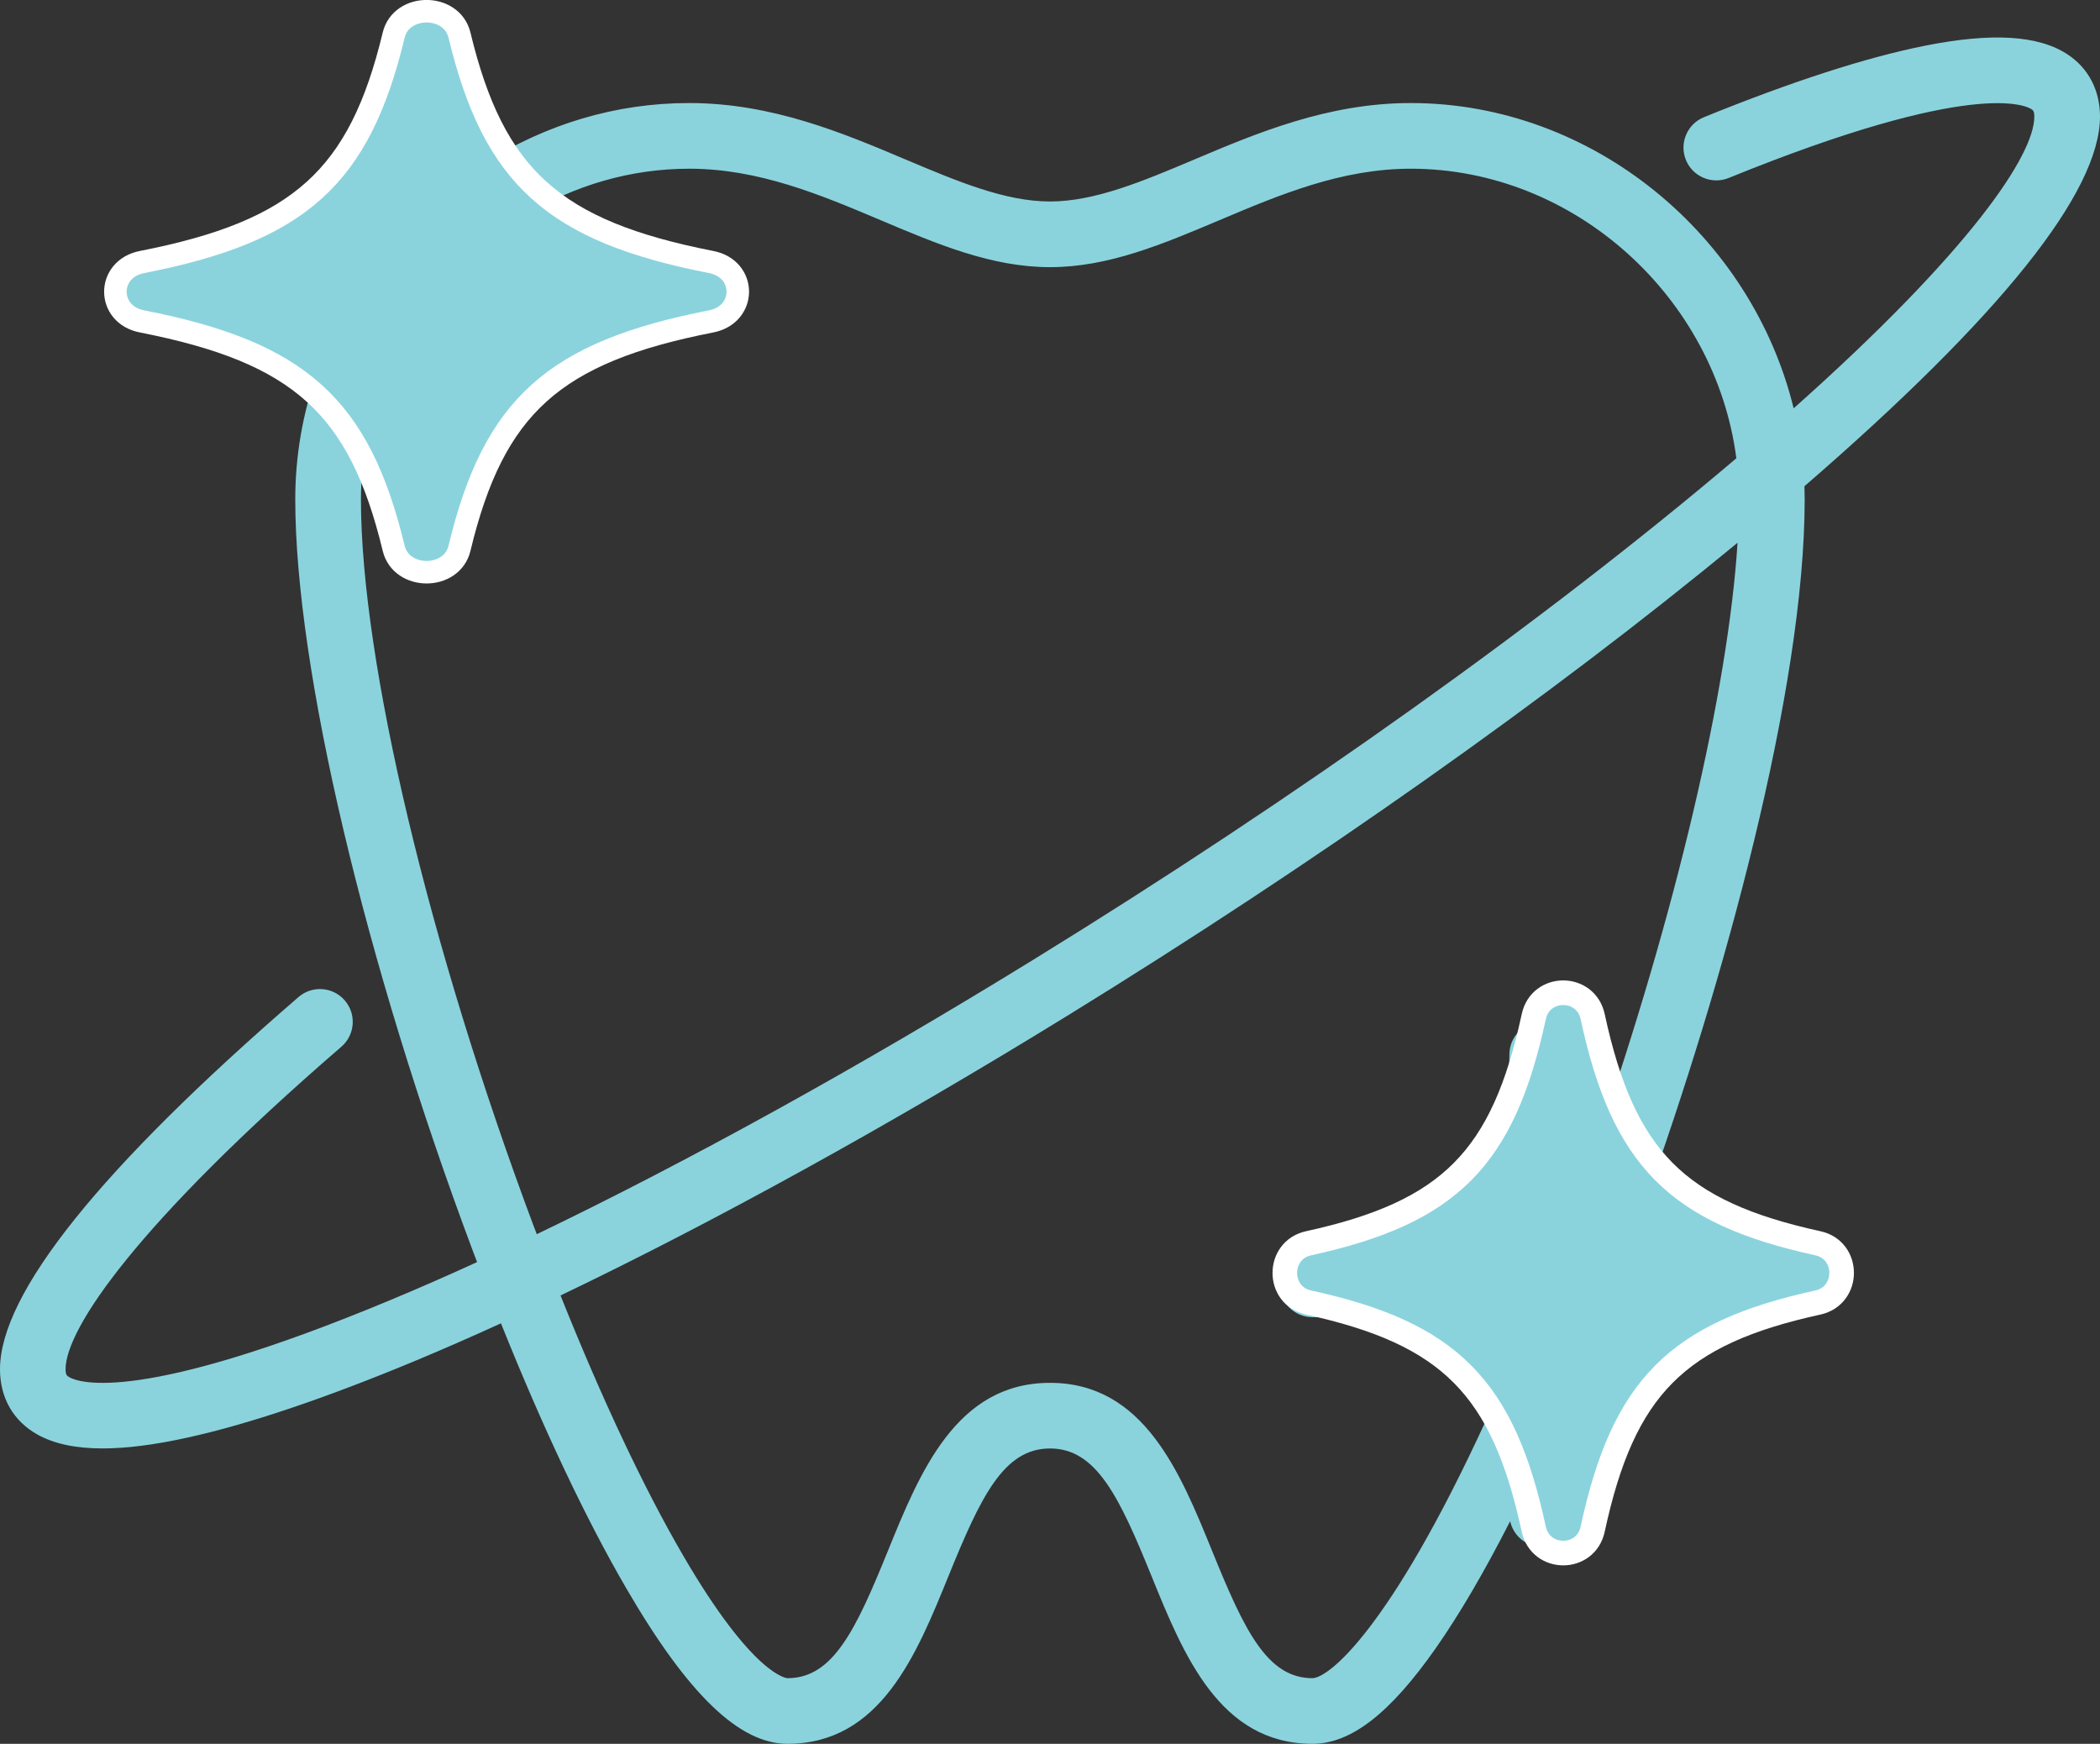
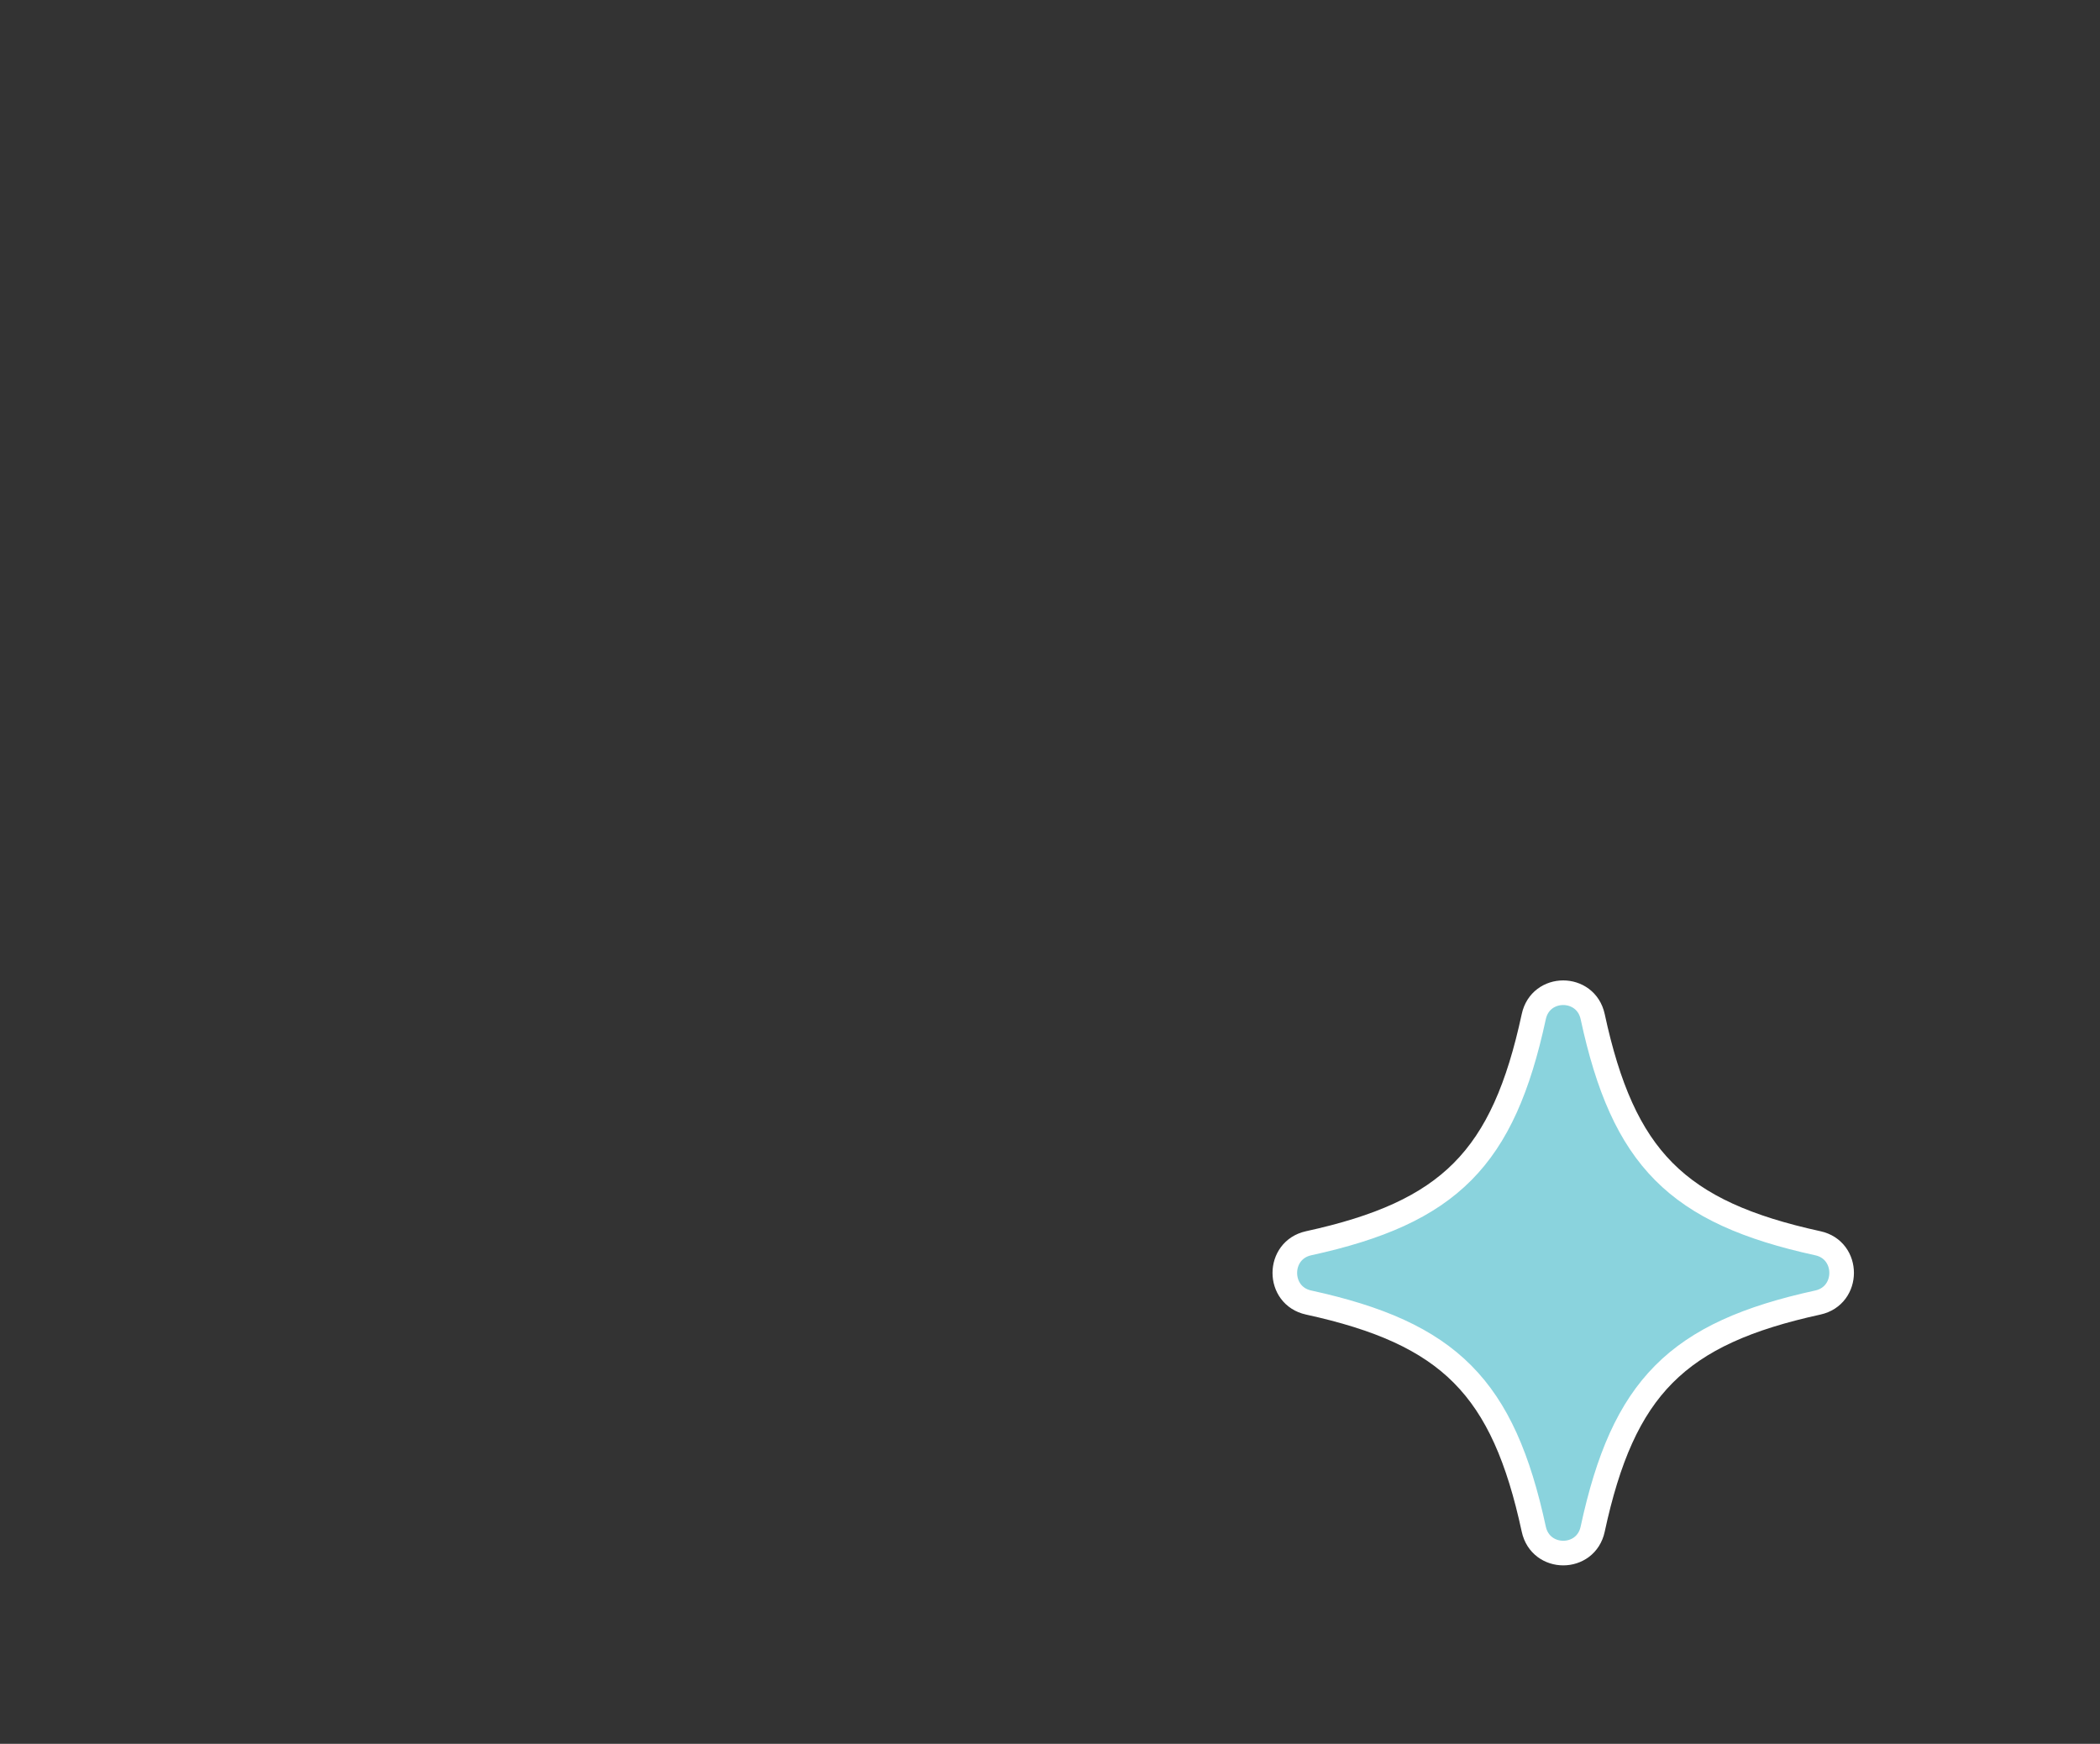
<svg xmlns="http://www.w3.org/2000/svg" id="_48_Shiny_teeth" viewBox="0 0 512 425.12">
  <rect x="0" y="0" width="512" height="425.12" fill="#333333" stroke="none" />
  <defs>
    <style>.cls-1{stroke-width:0px;}.cls-1,.cls-2,.cls-3{fill:#8ad3dd;}.cls-2{stroke-width:5.49px;}.cls-2,.cls-3{stroke:#fff;stroke-miterlimit:10;}.cls-3{stroke-width:6px;}</style>
  </defs>
-   <path class="cls-1" d="m512,28.43c0-6.35-2.76-11.71-7.76-15.07-7.1-4.78-18.58-5.49-35.09-2.18-14.31,2.87-32.38,8.72-53.71,17.39-4.09,1.66-6.06,6.33-4.4,10.42s6.33,6.06,10.42,4.4c59.81-24.33,72.58-17.6,73.84-16.76.37.25.69.47.69,1.8,0,9.4-15.68,32.83-58.68,71.12-10.27-42.07-48.84-74.4-93.31-74.43h-.06c-20.19,0-37.54,7.33-52.84,13.8-12.42,5.25-24.15,10.2-35.11,10.2s-22.69-4.96-35.11-10.2c-15.3-6.47-32.64-13.8-52.84-13.8h-.06c-17.76,0-34.95,5.13-50.19,14.86-3.7-6.8-5.8-14.59-5.8-22.86,0-4.42-3.58-8-8-8s-8,3.58-8,8c0,26.47-21.53,48-48,48-4.42,0-8,3.58-8,8s3.58,8,8,8c10.99,0,21.12,3.72,29.22,9.96-3.46,9.94-5.22,20.23-5.22,30.66,0,41.15,17,113.08,43.3,183.23.34.91.69,1.81,1.03,2.71-7.29,3.34-14.35,6.43-21.12,9.25-61.02,25.45-75.89,20.16-78.25,18.84-.62-.35-.96-.54-.96-1.96,0-9.93,17.67-35.81,67.25-78.64,3.34-2.89,3.71-7.94.82-11.28-2.89-3.35-7.94-3.71-11.28-.82C24.49,284.79,0,315.32,0,333.81c0,6.97,3.25,12.63,9.16,15.93,4.02,2.24,9.27,3.37,15.85,3.37,5.82,0,12.68-.88,20.65-2.63,14.96-3.29,33.7-9.61,55.71-18.78,6.67-2.78,13.61-5.82,20.77-9.09,10.26,25.59,20.71,47.7,30.58,64.65,15.03,25.83,27.52,37.86,39.28,37.86,22.64,0,31.46-21.71,39.24-40.87,7.87-19.37,13.46-31.13,24.76-31.13s16.89,11.76,24.76,31.13c7.78,19.15,16.6,40.87,39.24,40.87,9.37,0,18.92-7.41,30.06-23.32,5.77-8.24,11.84-18.61,18.13-30.95.79,3.59,3.98,6.27,7.81,6.27,4.42,0,8-3.58,8-8,0-26.47,21.53-48,48-48,4.42,0,8-3.58,8-8s-3.58-8-8-8c-11.87,0-22.74-4.34-31.13-11.51,19.25-53.6,39.13-125.39,39.13-171.88,0-1.07-.02-2.13-.06-3.19,47.81-41.38,72.06-71.69,72.06-90.12h0ZM104,48.08c5.83,10.5,14.53,19.21,25.04,25.04-10.5,5.83-19.21,14.53-25.04,25.04-5.83-10.5-14.53-19.21-25.04-25.04,10.5-5.83,19.21-14.53,25.04-25.04Zm26.28,251.27c-25.68-68.5-42.28-138.22-42.28-177.61,0-5.47.6-10.89,1.76-16.23,3.96,6.98,6.24,15.04,6.24,23.62,0,4.42,3.58,8,8,8s8-3.58,8-8c0-26.47,21.53-48,48-48,4.42,0,8-3.58,8-8s-3.58-8-8-8c-12.4,0-23.73-4.73-32.25-12.48,12.34-7.54,26.09-11.51,40.26-11.52h.05c16.95,0,32.03,6.37,46.61,12.53,13.95,5.9,27.13,11.47,41.34,11.47s27.38-5.57,41.34-11.47c14.58-6.16,29.66-12.53,46.61-12.53h.05c40,.03,74.25,31.45,79.33,70.59-46.2,39.23-106.94,82.56-171.52,122.32-42.56,26.21-84.29,49.23-120.95,66.84-.19-.51-.38-1.01-.57-1.52h-.02Zm189.72,109.77c-11.07,0-16.61-11.67-24.42-30.89-7.83-19.27-16.7-41.11-39.58-41.11s-31.75,21.84-39.58,41.11c-7.81,19.22-13.35,30.89-24.42,30.89-.08,0-8.24-.34-25.45-29.91-9.6-16.48-19.81-38.18-29.89-63.39,37.45-17.93,80.1-41.43,123.53-68.17,60.67-37.36,118.06-77.88,163.44-115.34-2.26,35.88-15.16,90.69-34.48,146.4-3.29-6.5-5.15-13.83-5.15-21.6,0-4.42-3.58-8-8-8s-8,3.58-8,8c0,26.47-21.53,48-48,48-4.42,0-8,3.58-8,8s3.58,8,8,8c18.24,0,34.14,10.23,42.26,25.25-23.63,51.35-38.47,62.75-42.26,62.75h0Zm56-70.96c-5.83-10.5-14.53-19.21-25.04-25.04,10.5-5.83,19.21-14.53,25.04-25.04,5.83,10.5,14.53,19.21,25.04,25.04-10.5,5.83-19.21,14.53-25.04,25.04Z" />
  <g id="Layer_2-2">
-     <path class="cls-2" d="m173.4,78.35c-38.42,7.51-53.04,20.69-61.37,55.31-1.87,7.78-14.16,7.78-16.05,0-8.34-34.62-22.96-47.79-61.37-55.31-8.64-1.68-8.64-12.76,0-14.47,38.42-7.51,53.04-20.69,61.37-55.31,1.87-7.78,14.16-7.78,16.05,0,8.34,34.62,22.96,47.79,61.37,55.31,8.64,1.68,8.64,12.76,0,14.47Z" />
-   </g>
+     </g>
  <g id="Layer_2-2-2">
    <path class="cls-3" d="m443.21,317.54c-34.37,7.51-47.44,20.67-54.9,55.25-1.67,7.77-12.67,7.77-14.36,0-7.46-34.58-20.54-47.74-54.9-55.25-7.73-1.68-7.73-12.75,0-14.45,34.37-7.51,47.44-20.67,54.9-55.25,1.67-7.77,12.67-7.77,14.36,0,7.46,34.58,20.54,47.74,54.9,55.25,7.73,1.68,7.73,12.75,0,14.45Z" />
  </g>
</svg>